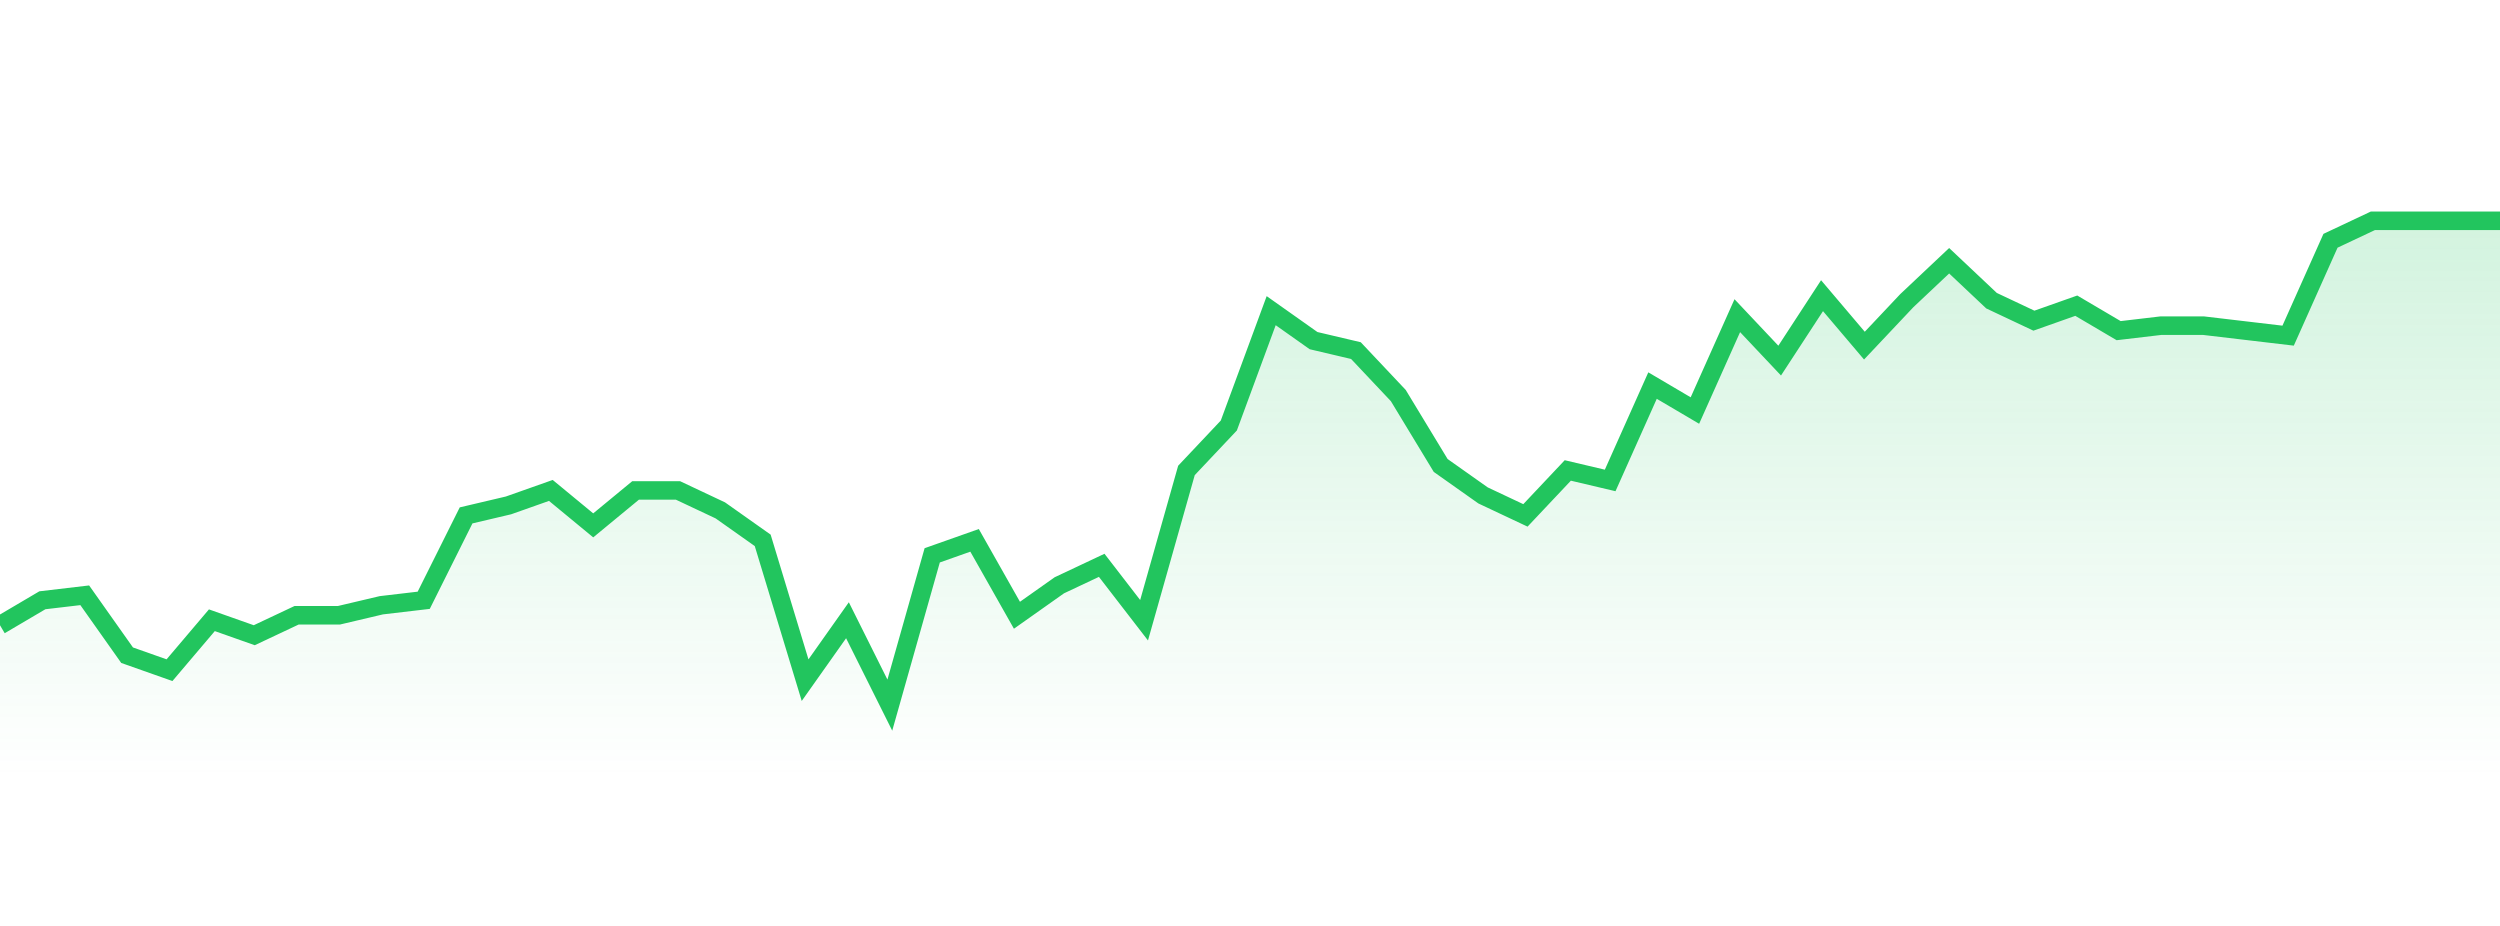
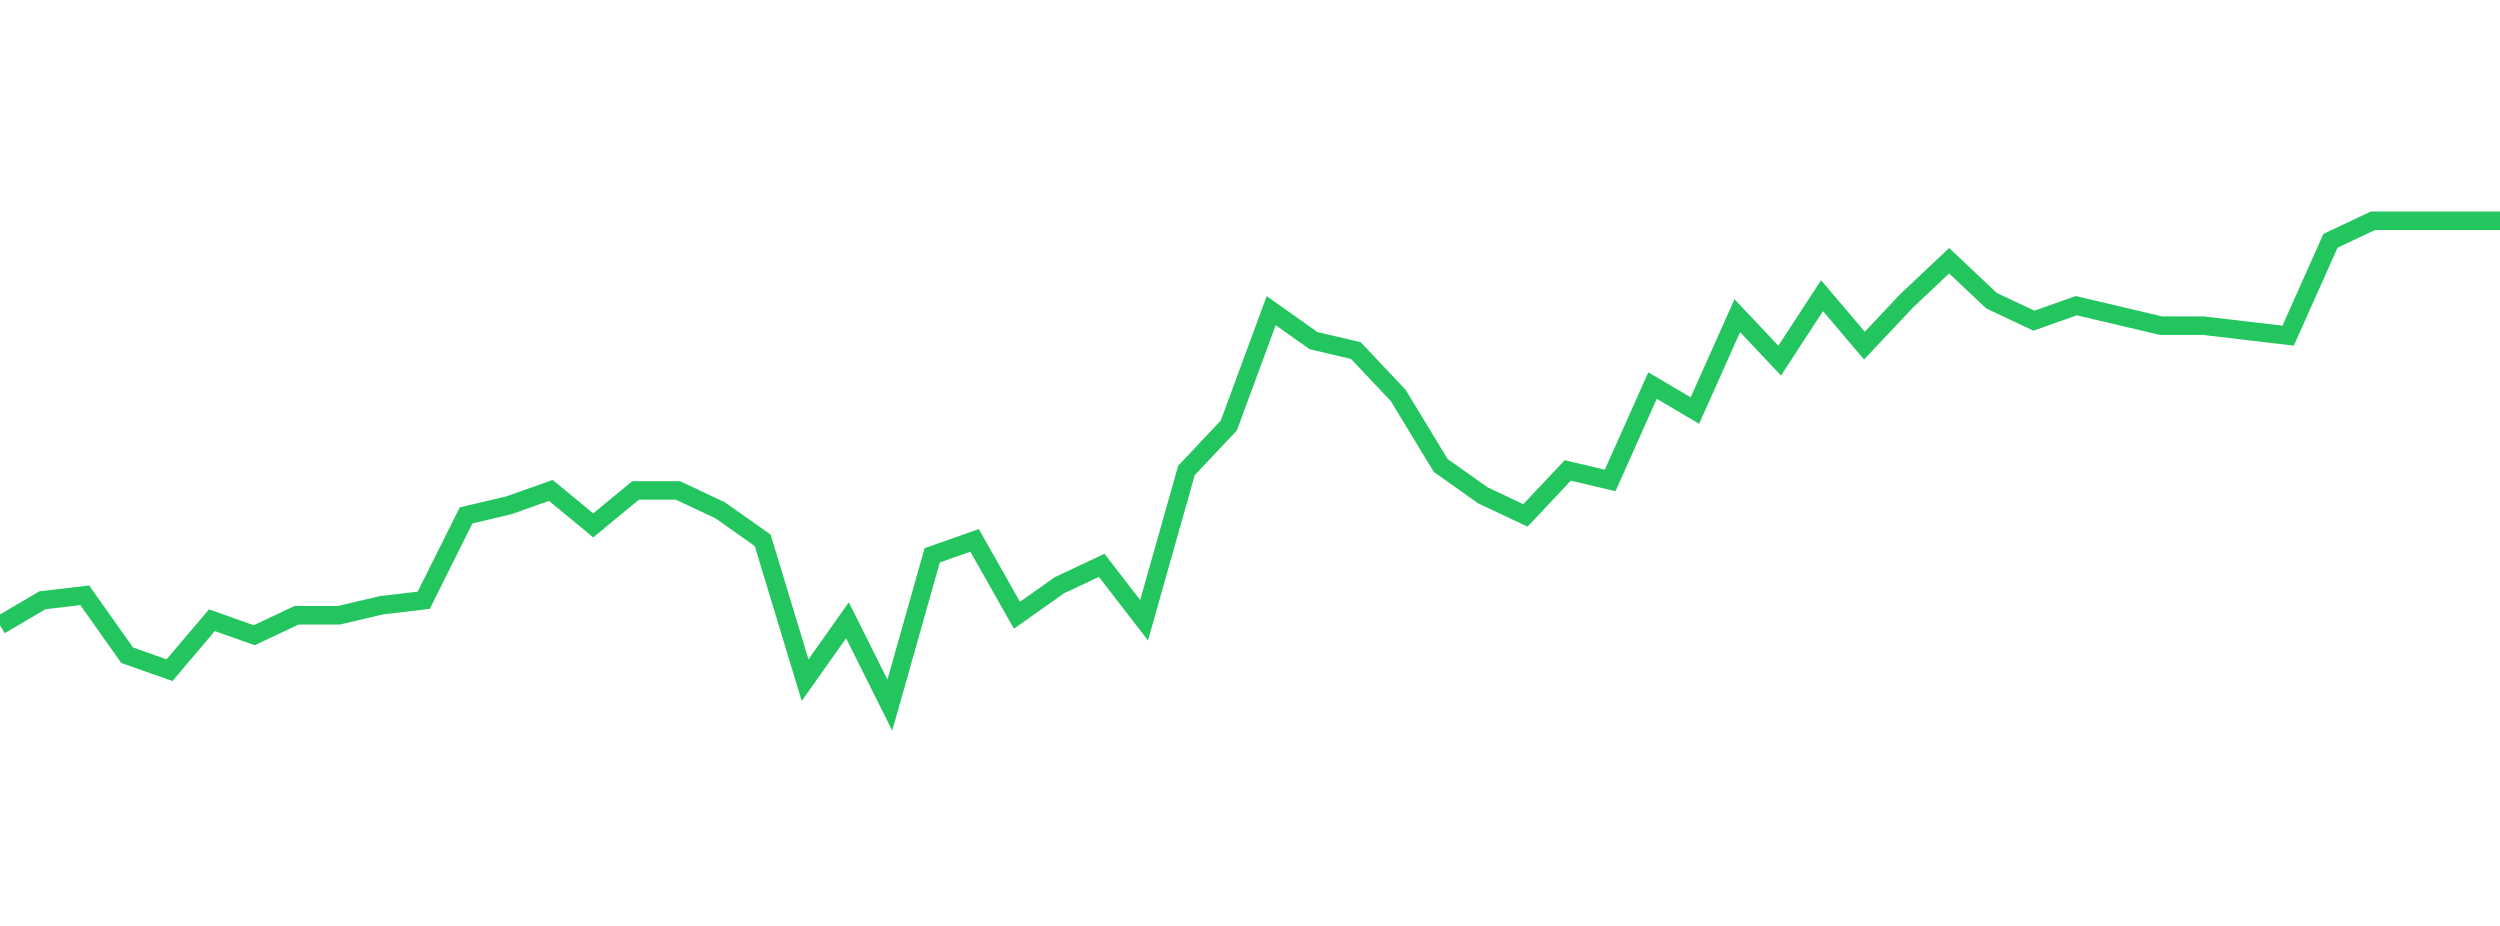
<svg xmlns="http://www.w3.org/2000/svg" width="135" height="50" viewBox="0 0 135 50" style="background: transparent">
  <defs>
    <linearGradient id="gradient" x1="0" x2="0" y1="0" y2="1">
      <stop offset="0%" stop-color="rgba(34, 197, 94, 0.2)" />
      <stop offset="100%" stop-color="rgba(34, 197, 94, 0)" />
    </linearGradient>
  </defs>
-   <path d="M 0,33.763 L 2.288,32.415 L 4.576,32.145 L 6.864,35.381 L 9.153,36.19 L 11.441,33.493 L 13.729,34.302 L 16.017,33.224 L 18.305,33.224 L 20.593,32.684 L 22.881,32.415 L 25.169,27.831 L 27.458,27.292 L 29.746,26.483 L 32.034,28.37 L 34.322,26.483 L 36.61,26.483 L 38.898,27.561 L 41.186,29.179 L 43.475,36.729 L 45.763,33.493 L 48.051,38.077 L 50.339,29.988 L 52.627,29.179 L 54.915,33.224 L 57.203,31.606 L 59.492,30.527 L 61.78,33.493 L 64.068,25.404 L 66.356,22.978 L 68.644,16.776 L 70.932,18.394 L 73.22,18.933 L 75.508,21.36 L 77.797,25.135 L 80.085,26.753 L 82.373,27.831 L 84.661,25.404 L 86.949,25.944 L 89.237,20.821 L 91.525,22.169 L 93.814,17.046 L 96.102,19.473 L 98.39,15.967 L 100.678,18.664 L 102.966,16.237 L 105.254,14.08 L 107.542,16.237 L 109.831,17.316 L 112.119,16.507 L 114.407,17.855 L 116.695,17.585 L 118.983,17.585 L 121.271,17.855 L 123.559,18.125 L 125.847,13.002 L 128.136,11.923 L 130.424,11.923 L 132.712,11.923 L 135,11.923 L 135,42 L 0,42 Z" fill="url(#gradient)" style="mix-blend-mode: normal" />
-   <path d="M 0,33.763 L 2.288,32.415 L 4.576,32.145 L 6.864,35.381 L 9.153,36.19 L 11.441,33.493 L 13.729,34.302 L 16.017,33.224 L 18.305,33.224 L 20.593,32.684 L 22.881,32.415 L 25.169,27.831 L 27.458,27.292 L 29.746,26.483 L 32.034,28.37 L 34.322,26.483 L 36.61,26.483 L 38.898,27.561 L 41.186,29.179 L 43.475,36.729 L 45.763,33.493 L 48.051,38.077 L 50.339,29.988 L 52.627,29.179 L 54.915,33.224 L 57.203,31.606 L 59.492,30.527 L 61.78,33.493 L 64.068,25.404 L 66.356,22.978 L 68.644,16.776 L 70.932,18.394 L 73.22,18.933 L 75.508,21.36 L 77.797,25.135 L 80.085,26.753 L 82.373,27.831 L 84.661,25.404 L 86.949,25.944 L 89.237,20.821 L 91.525,22.169 L 93.814,17.046 L 96.102,19.473 L 98.39,15.967 L 100.678,18.664 L 102.966,16.237 L 105.254,14.08 L 107.542,16.237 L 109.831,17.316 L 112.119,16.507 L 114.407,17.855 L 116.695,17.585 L 118.983,17.585 L 121.271,17.855 L 123.559,18.125 L 125.847,13.002 L 128.136,11.923 L 130.424,11.923 L 132.712,11.923 L 135,11.923" stroke="#22c55e" stroke-width="1" fill="none" />
+   <path d="M 0,33.763 L 2.288,32.415 L 4.576,32.145 L 6.864,35.381 L 9.153,36.19 L 11.441,33.493 L 13.729,34.302 L 16.017,33.224 L 18.305,33.224 L 20.593,32.684 L 22.881,32.415 L 25.169,27.831 L 27.458,27.292 L 29.746,26.483 L 32.034,28.37 L 34.322,26.483 L 36.61,26.483 L 38.898,27.561 L 41.186,29.179 L 43.475,36.729 L 45.763,33.493 L 48.051,38.077 L 50.339,29.988 L 52.627,29.179 L 54.915,33.224 L 57.203,31.606 L 59.492,30.527 L 61.78,33.493 L 64.068,25.404 L 66.356,22.978 L 68.644,16.776 L 70.932,18.394 L 73.22,18.933 L 75.508,21.36 L 77.797,25.135 L 80.085,26.753 L 82.373,27.831 L 84.661,25.404 L 86.949,25.944 L 89.237,20.821 L 91.525,22.169 L 93.814,17.046 L 96.102,19.473 L 98.39,15.967 L 100.678,18.664 L 102.966,16.237 L 105.254,14.08 L 107.542,16.237 L 109.831,17.316 L 112.119,16.507 L 116.695,17.585 L 118.983,17.585 L 121.271,17.855 L 123.559,18.125 L 125.847,13.002 L 128.136,11.923 L 130.424,11.923 L 132.712,11.923 L 135,11.923" stroke="#22c55e" stroke-width="1" fill="none" />
</svg>